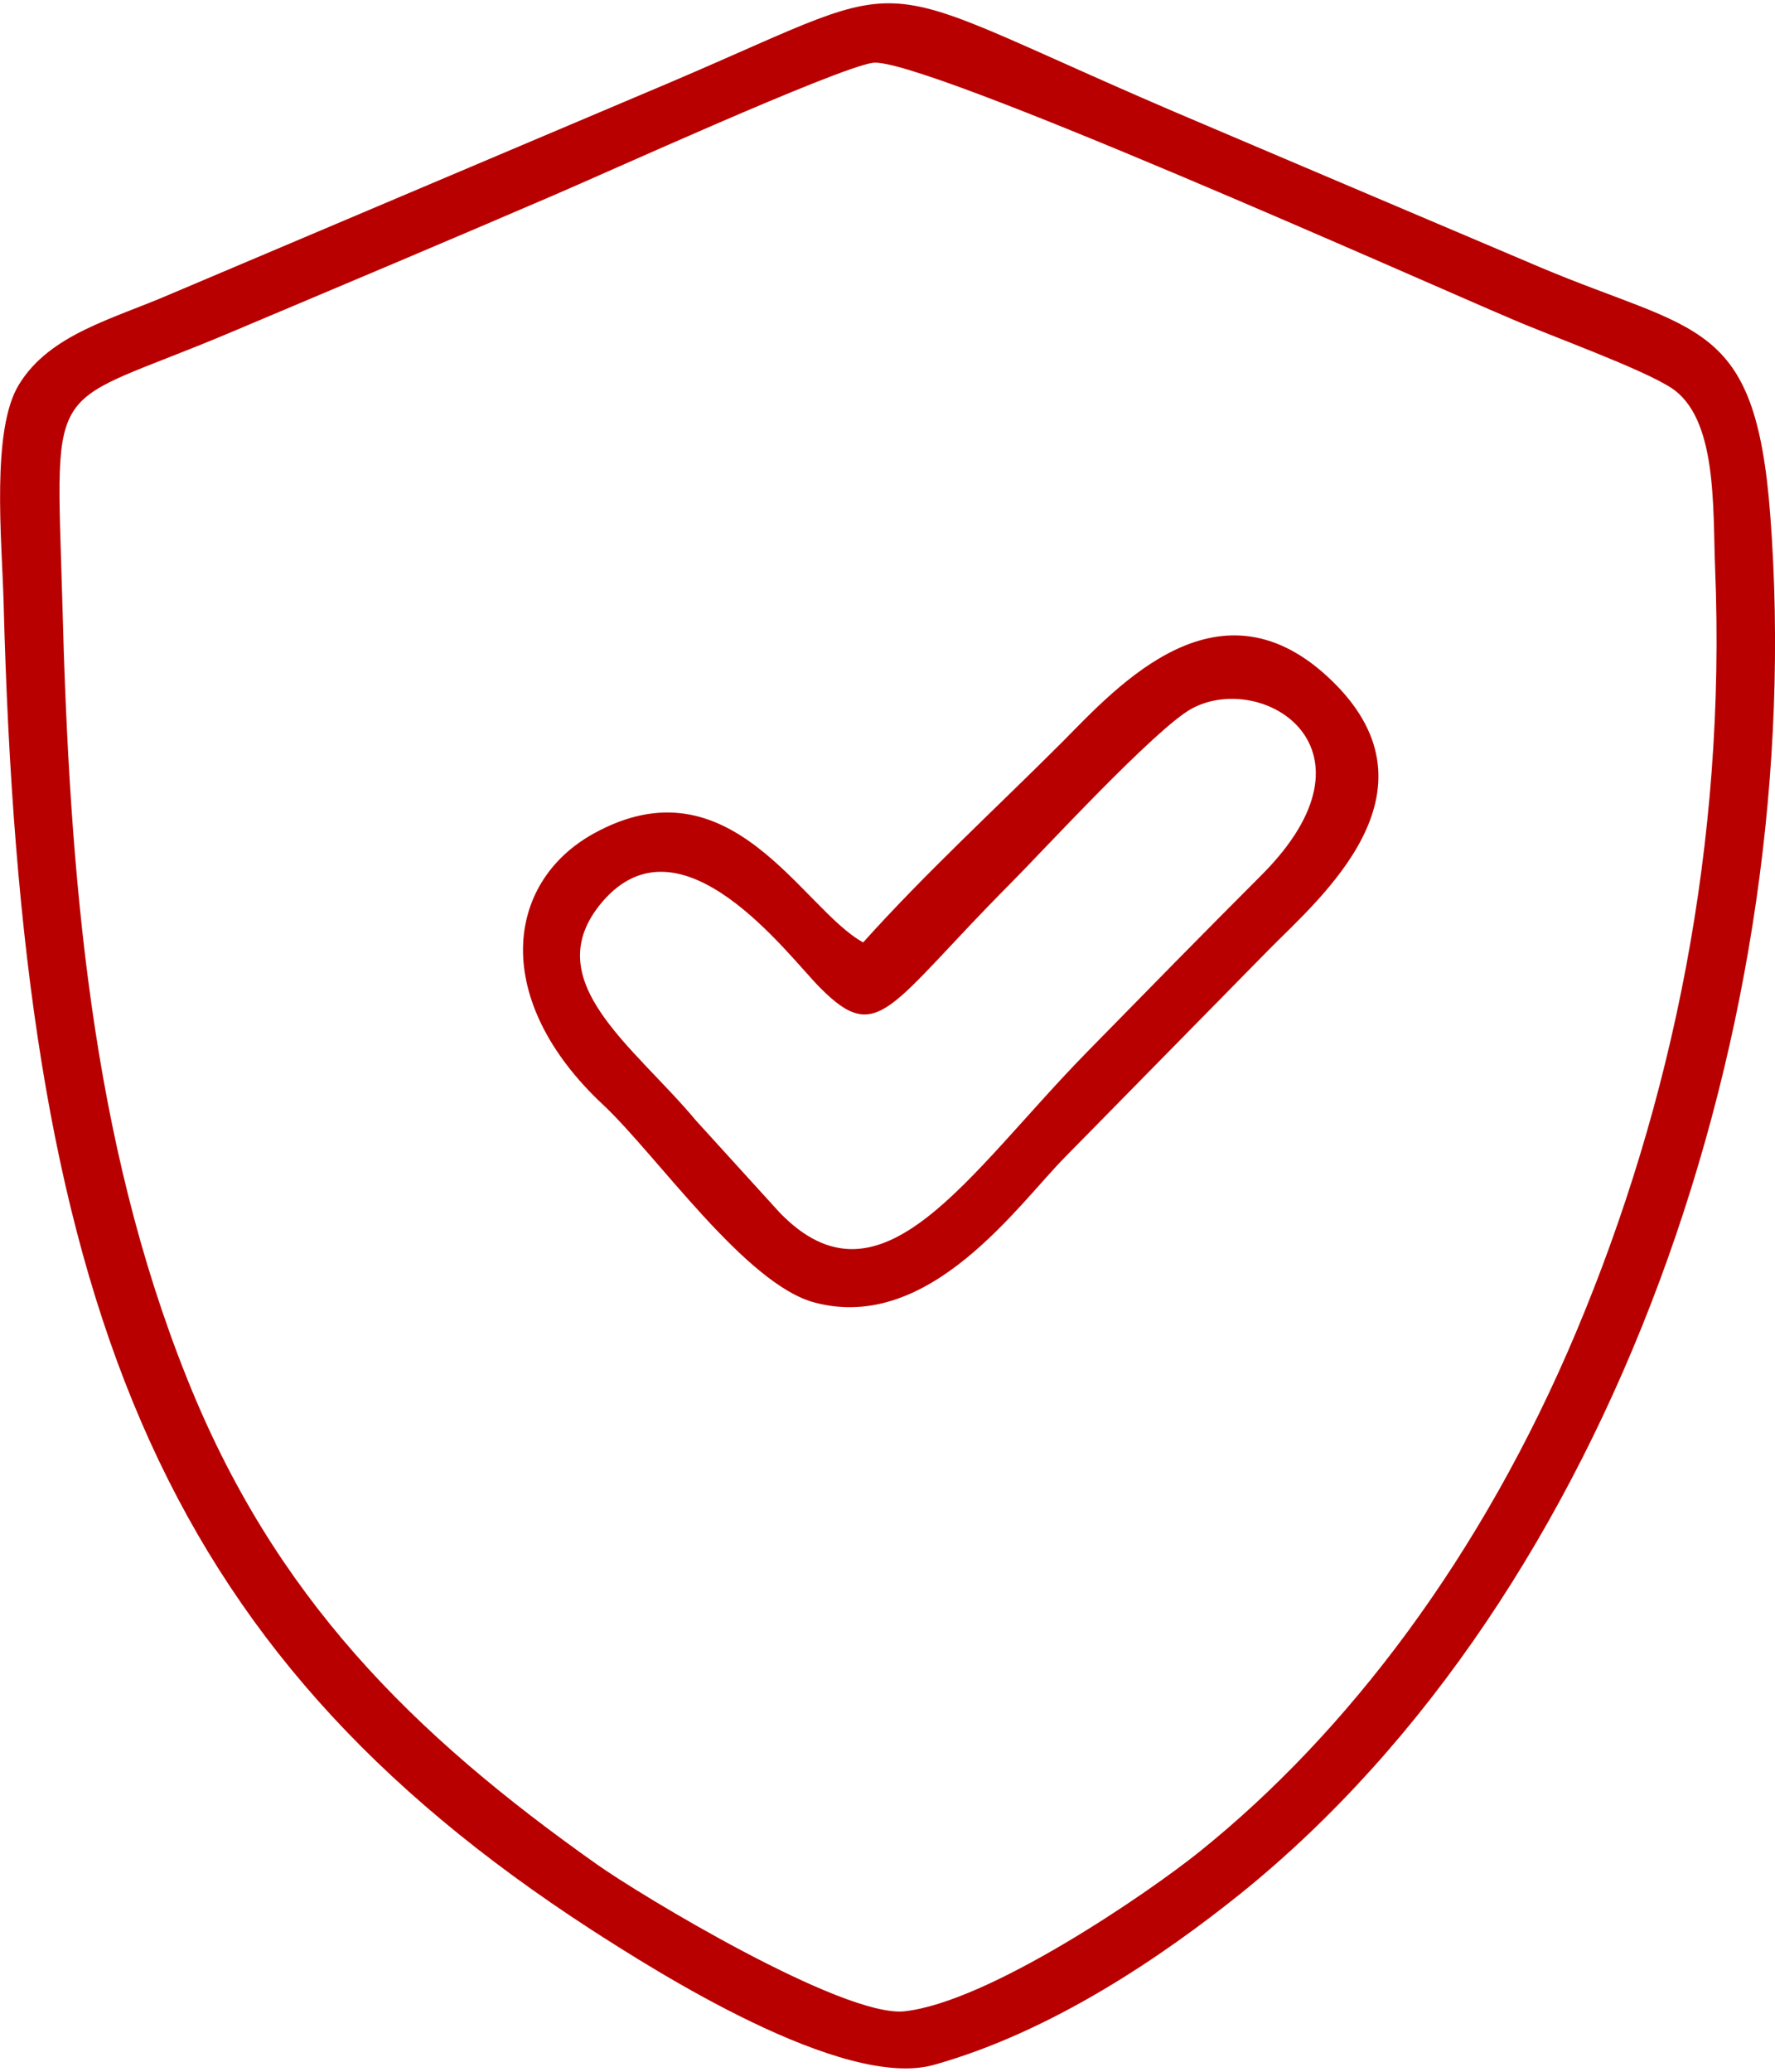
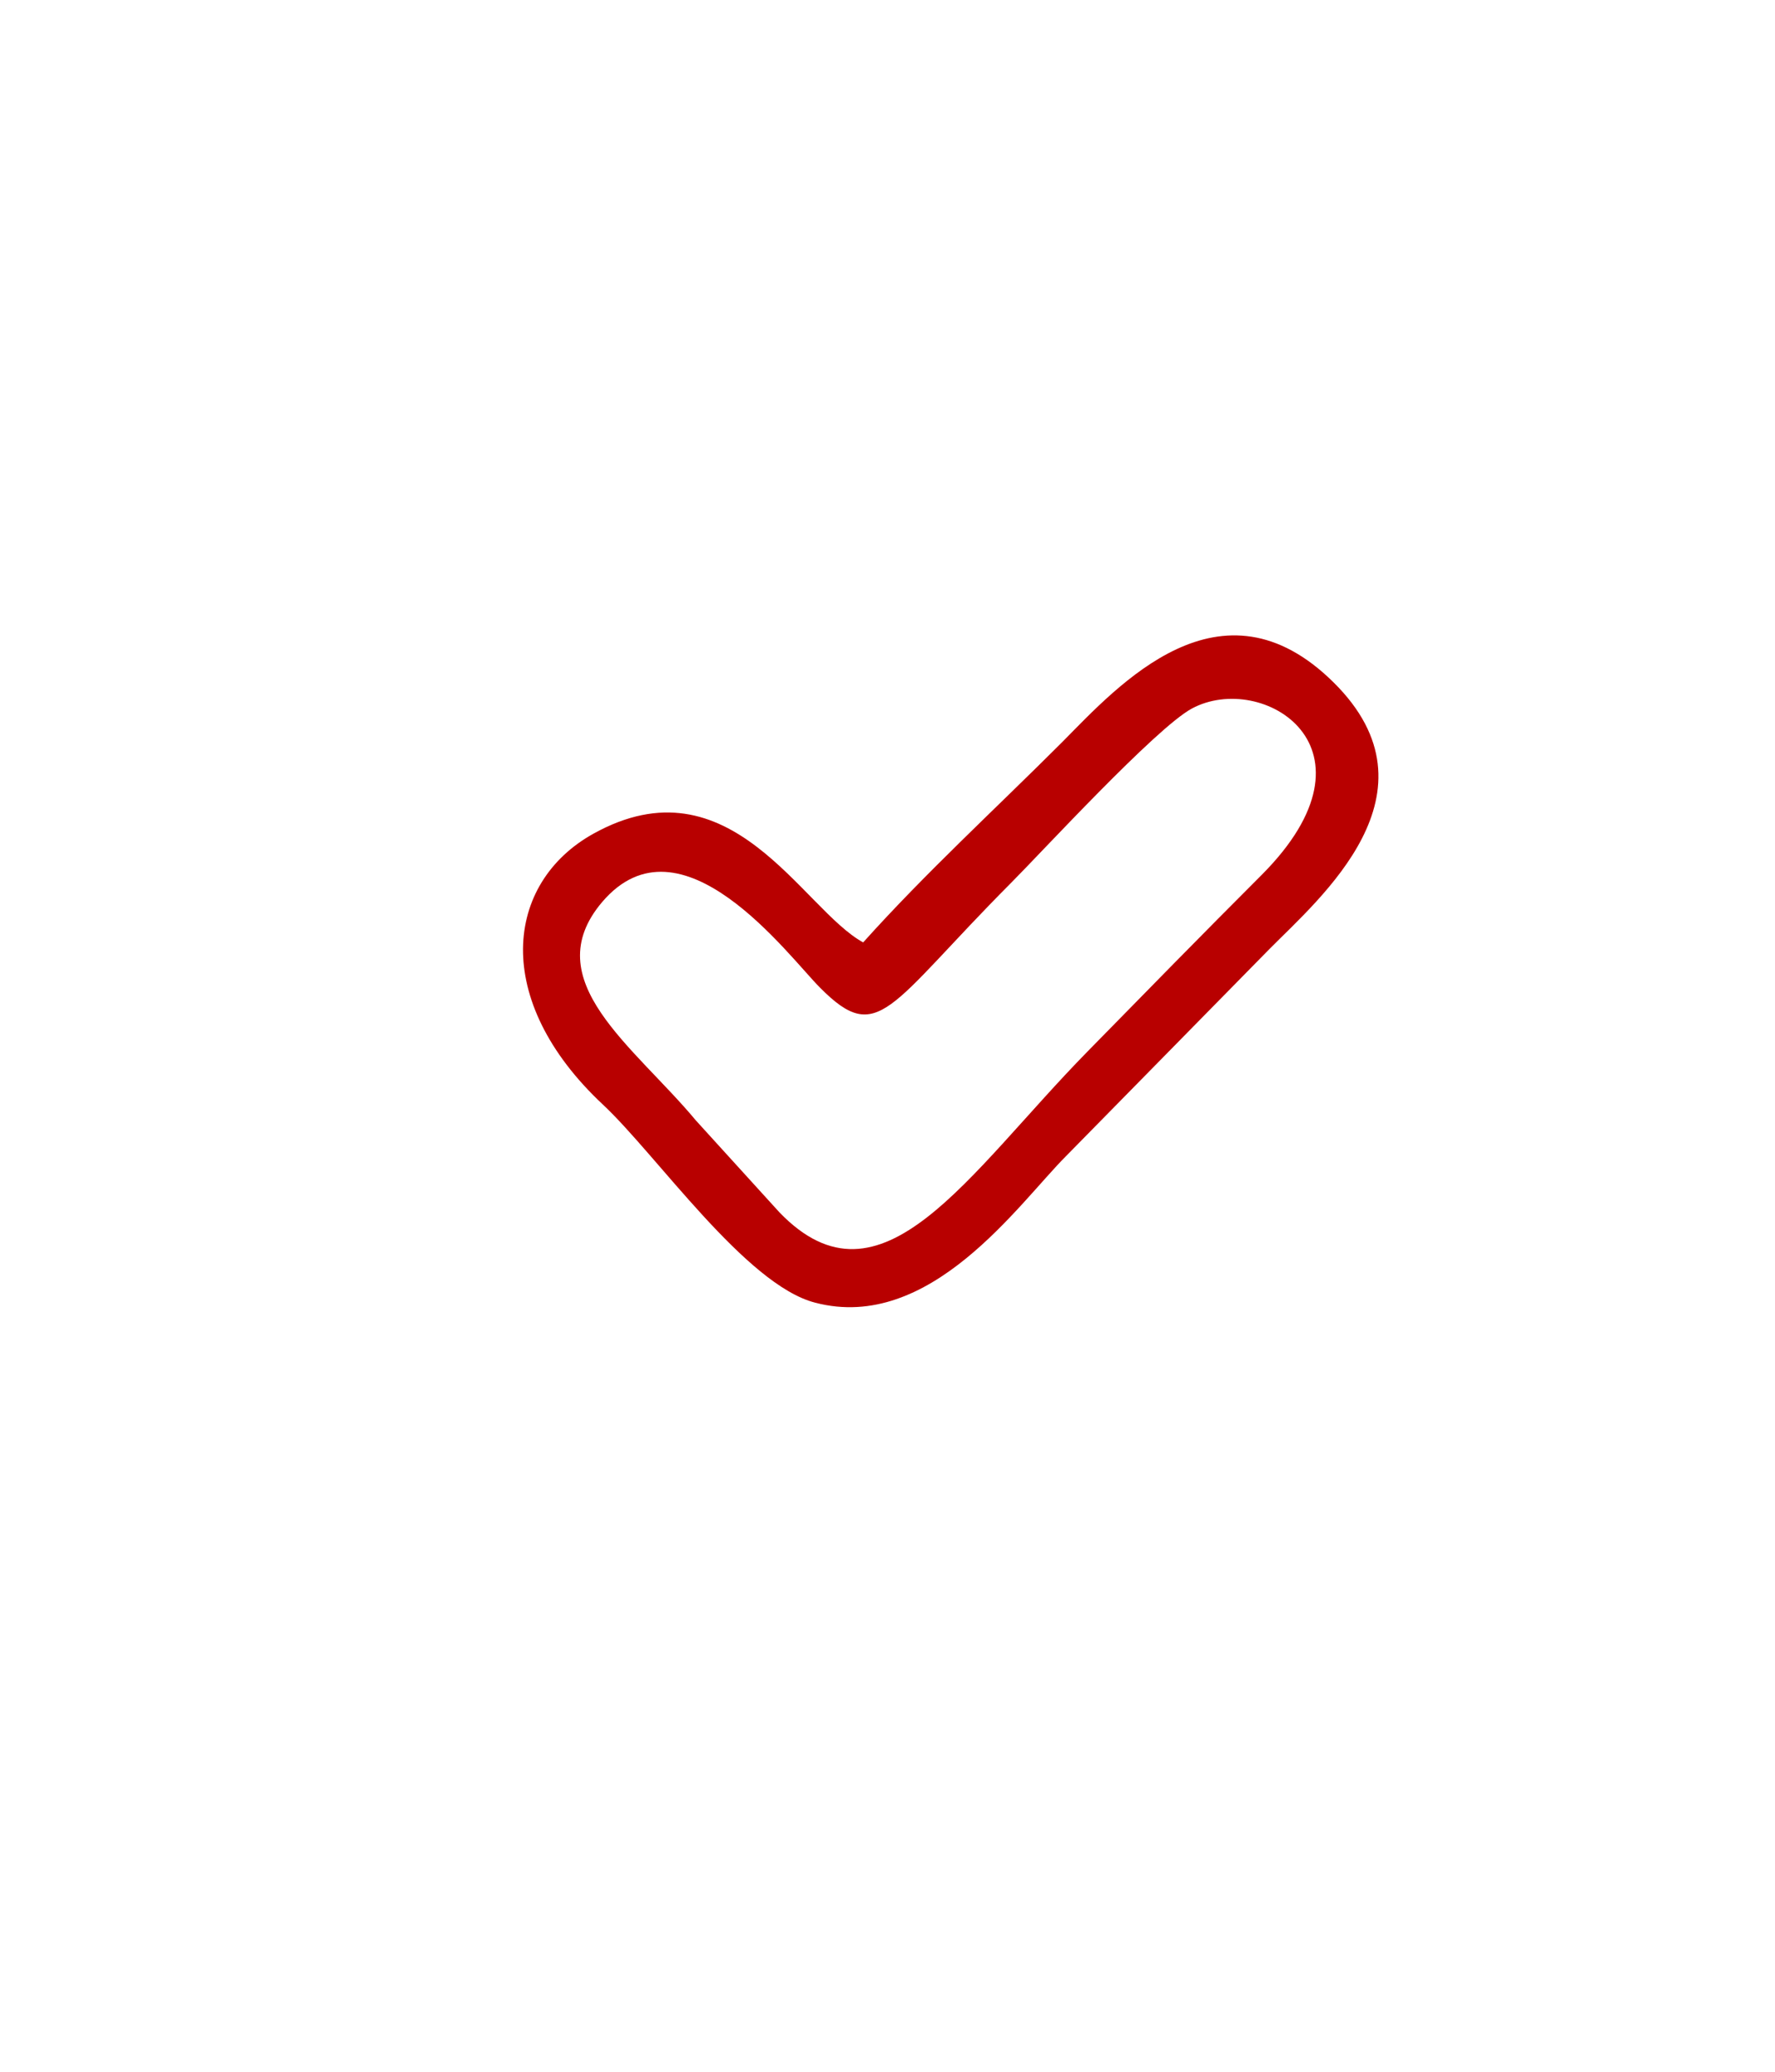
<svg xmlns="http://www.w3.org/2000/svg" xml:space="preserve" width="78px" height="91px" version="1.1" style="shape-rendering:geometricPrecision; text-rendering:geometricPrecision; image-rendering:optimizeQuality; fill-rule:evenodd; clip-rule:evenodd" viewBox="0 0 29.92 34.79">
  <defs>
    <style type="text/css">
   
    .fil0 {fill:#B80000}
   
  </style>
  </defs>
  <g id="Слой_x0020_1">
    <g id="_2158645442000">
-       <path class="fil0" d="M1.05 10.06c-0.11,-3.9 -0.29,-3.19 2.89,-4.54 1.78,-0.75 3.56,-1.5 5.35,-2.27 0.87,-0.37 4.78,-2.15 5.42,-2.25 0.79,-0.12 9.36,3.72 10.78,4.32 0.67,0.29 2.15,0.82 2.67,1.15 0.79,0.5 0.71,2.01 0.75,3.04 0.19,4.64 -0.72,9.02 -2.34,12.87 -1.59,3.78 -3.86,6.76 -6.35,8.76 -0.87,0.7 -3.56,2.54 -4.98,2.69 -1.04,0.1 -4.45,-1.96 -5.17,-2.47 -3.13,-2.21 -5.45,-4.52 -6.92,-8.2 -1.61,-4.02 -1.98,-8.41 -2.1,-13.1zm-0.99 0c0.3,11.78 2.58,17.64 9.9,22.39 1.07,0.69 4.25,2.72 5.79,2.28 1.99,-0.56 3.85,-1.83 5.17,-2.89 6.27,-5.06 9.57,-14.71 8.92,-23.22 -0.25,-3.32 -1.24,-3.06 -3.89,-4.18 -1.91,-0.81 -3.72,-1.58 -5.65,-2.4 -6.02,-2.54 -4.5,-2.63 -8.98,-0.72l-8.43 3.57c-0.99,0.43 -2.05,0.68 -2.57,1.53 -0.47,0.76 -0.29,2.61 -0.26,3.64z" />
      <path class="fil0" d="M20.09 11.88c1.19,-0.64 3.31,0.66 1.18,2.8 -1.02,1.02 -1.93,1.95 -2.94,2.98 -2.02,2.06 -3.47,4.49 -5.19,2.71l-1.41 -1.55c-1.04,-1.25 -2.7,-2.36 -1.58,-3.68 1.33,-1.56 3.14,0.91 3.67,1.44 0.99,1 1.15,0.32 3.22,-1.76 0.51,-0.51 2.44,-2.61 3.05,-2.94zm-5.54 3.94c-1.03,-0.56 -2.23,-3.12 -4.55,-1.83 -1.49,0.83 -1.72,2.8 0.16,4.56 0.91,0.85 2.41,3.04 3.58,3.34 1.94,0.51 3.43,-1.67 4.23,-2.47 1.18,-1.2 2.25,-2.29 3.43,-3.49 0.84,-0.85 2.96,-2.63 1.08,-4.49 -1.9,-1.88 -3.63,0.05 -4.57,1 -1.13,1.13 -2.31,2.21 -3.36,3.38z" />
    </g>
  </g>
</svg>